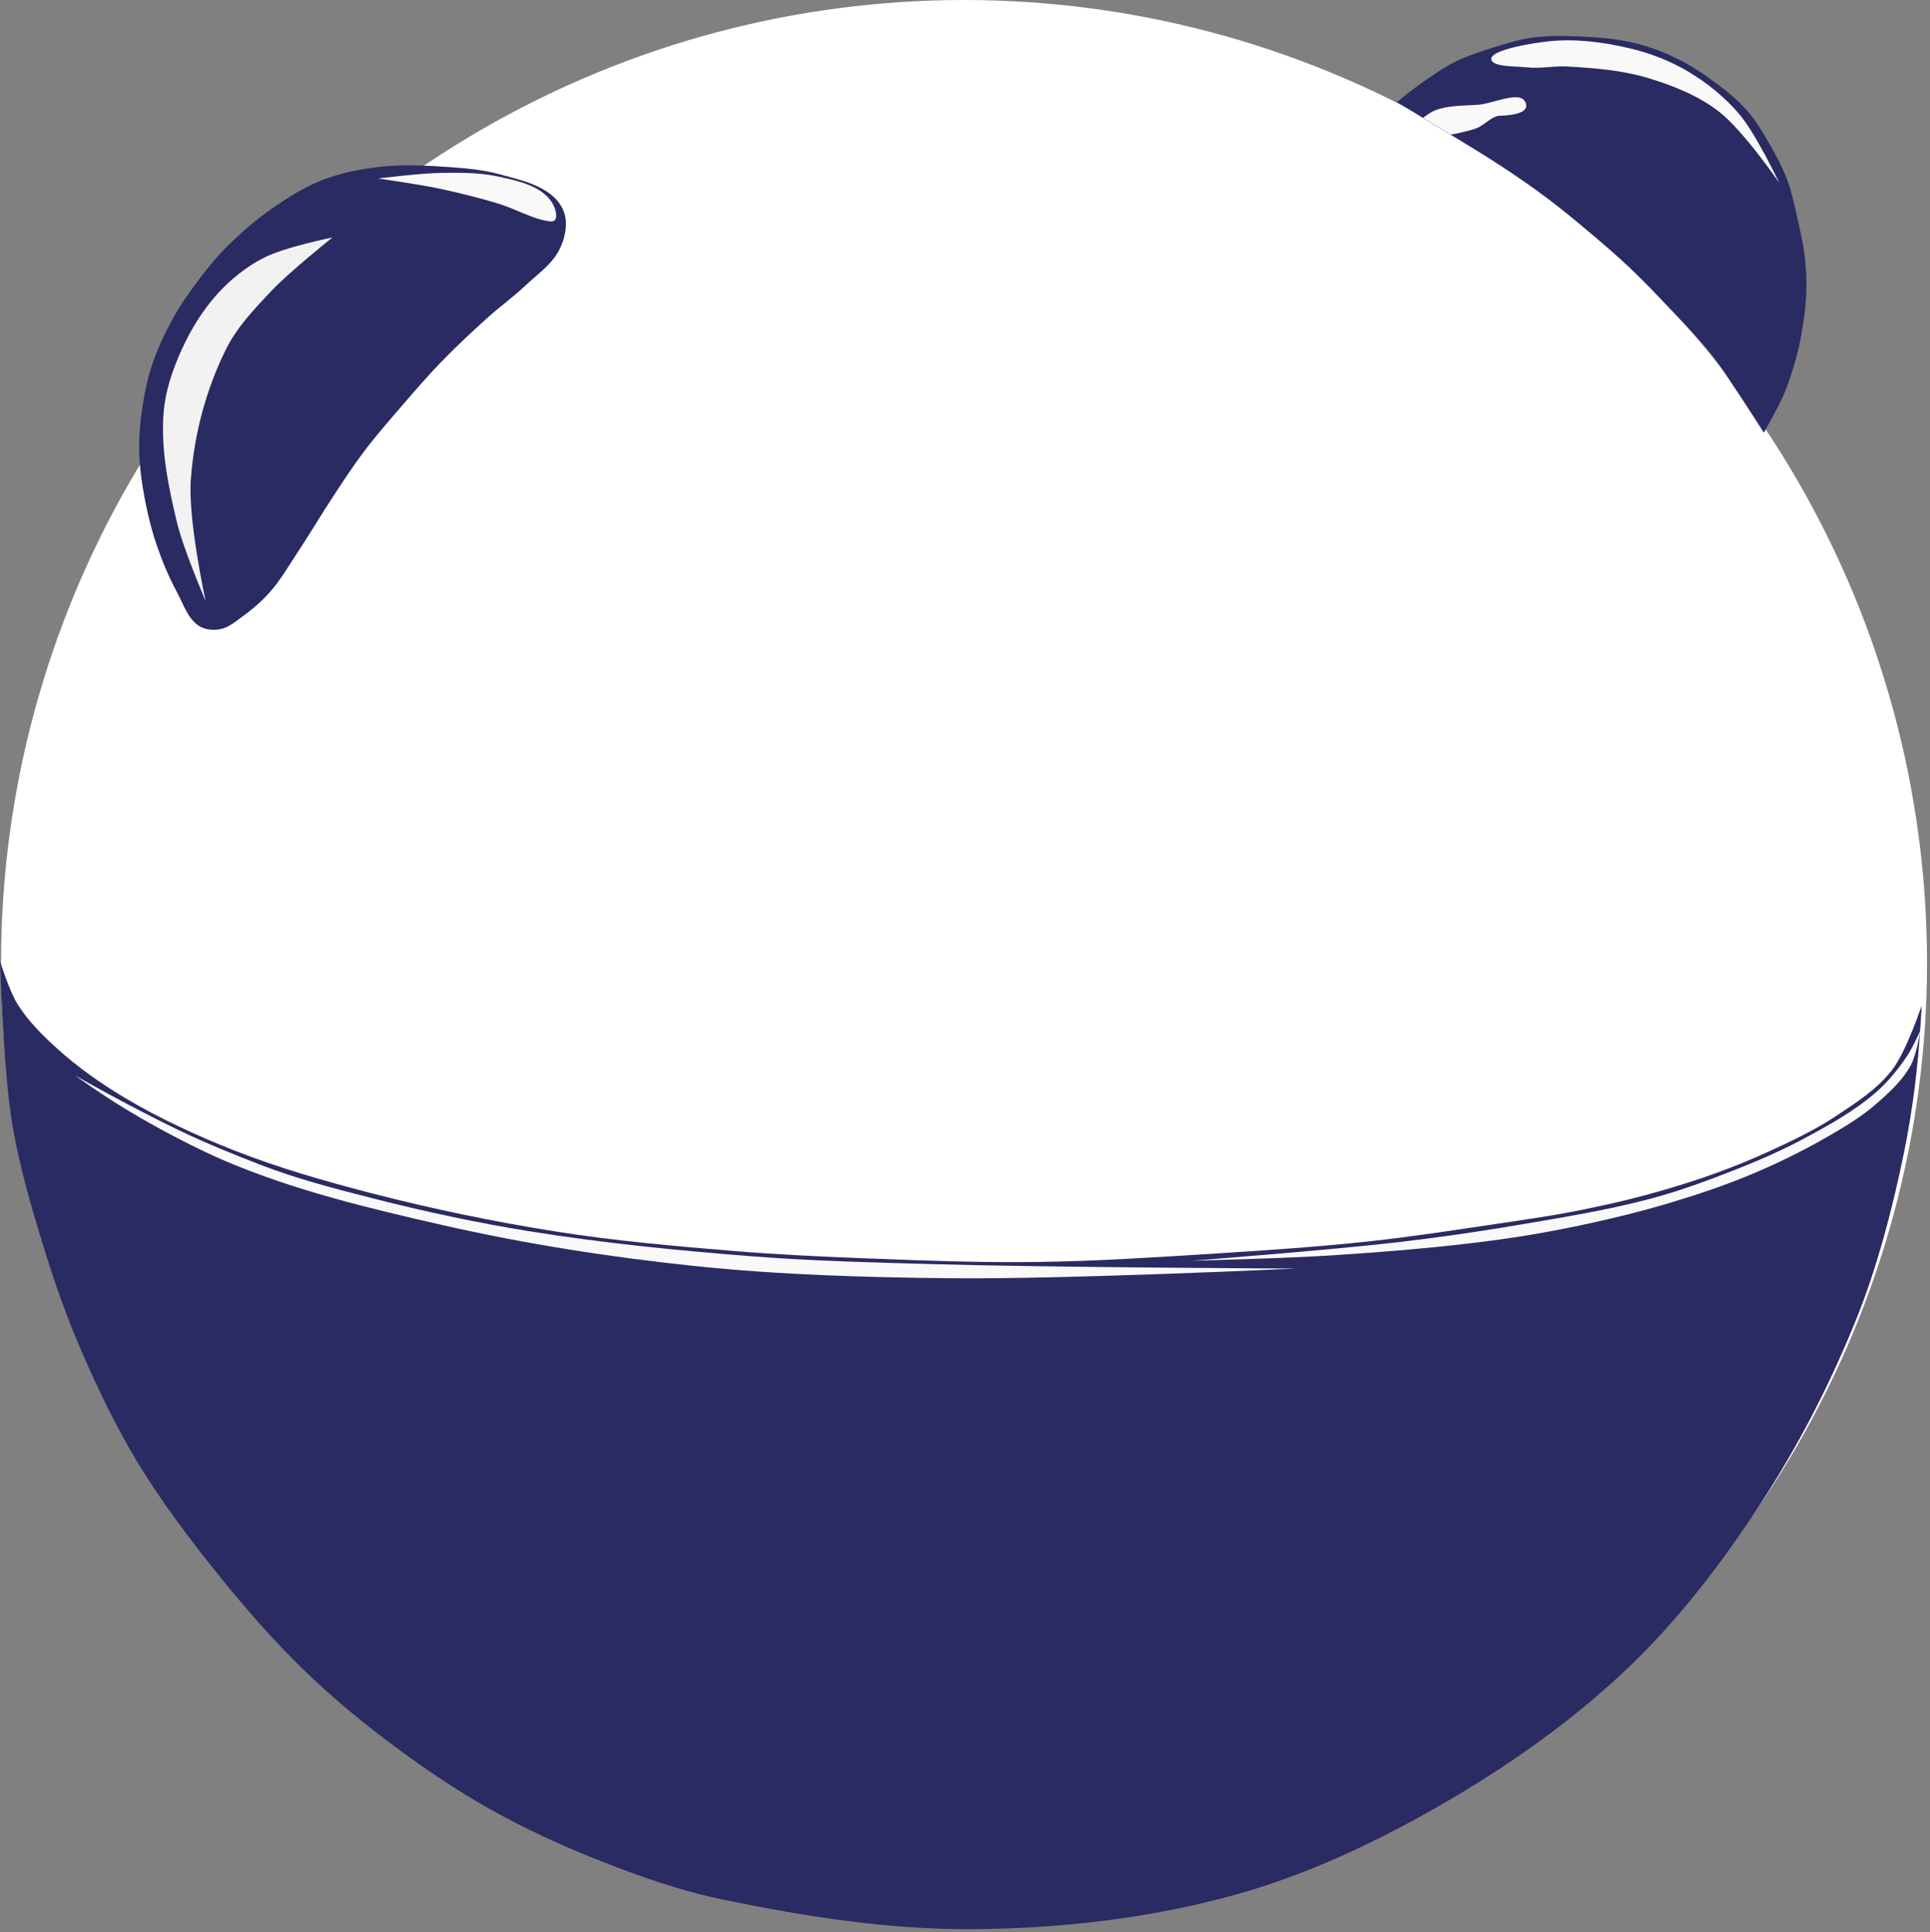
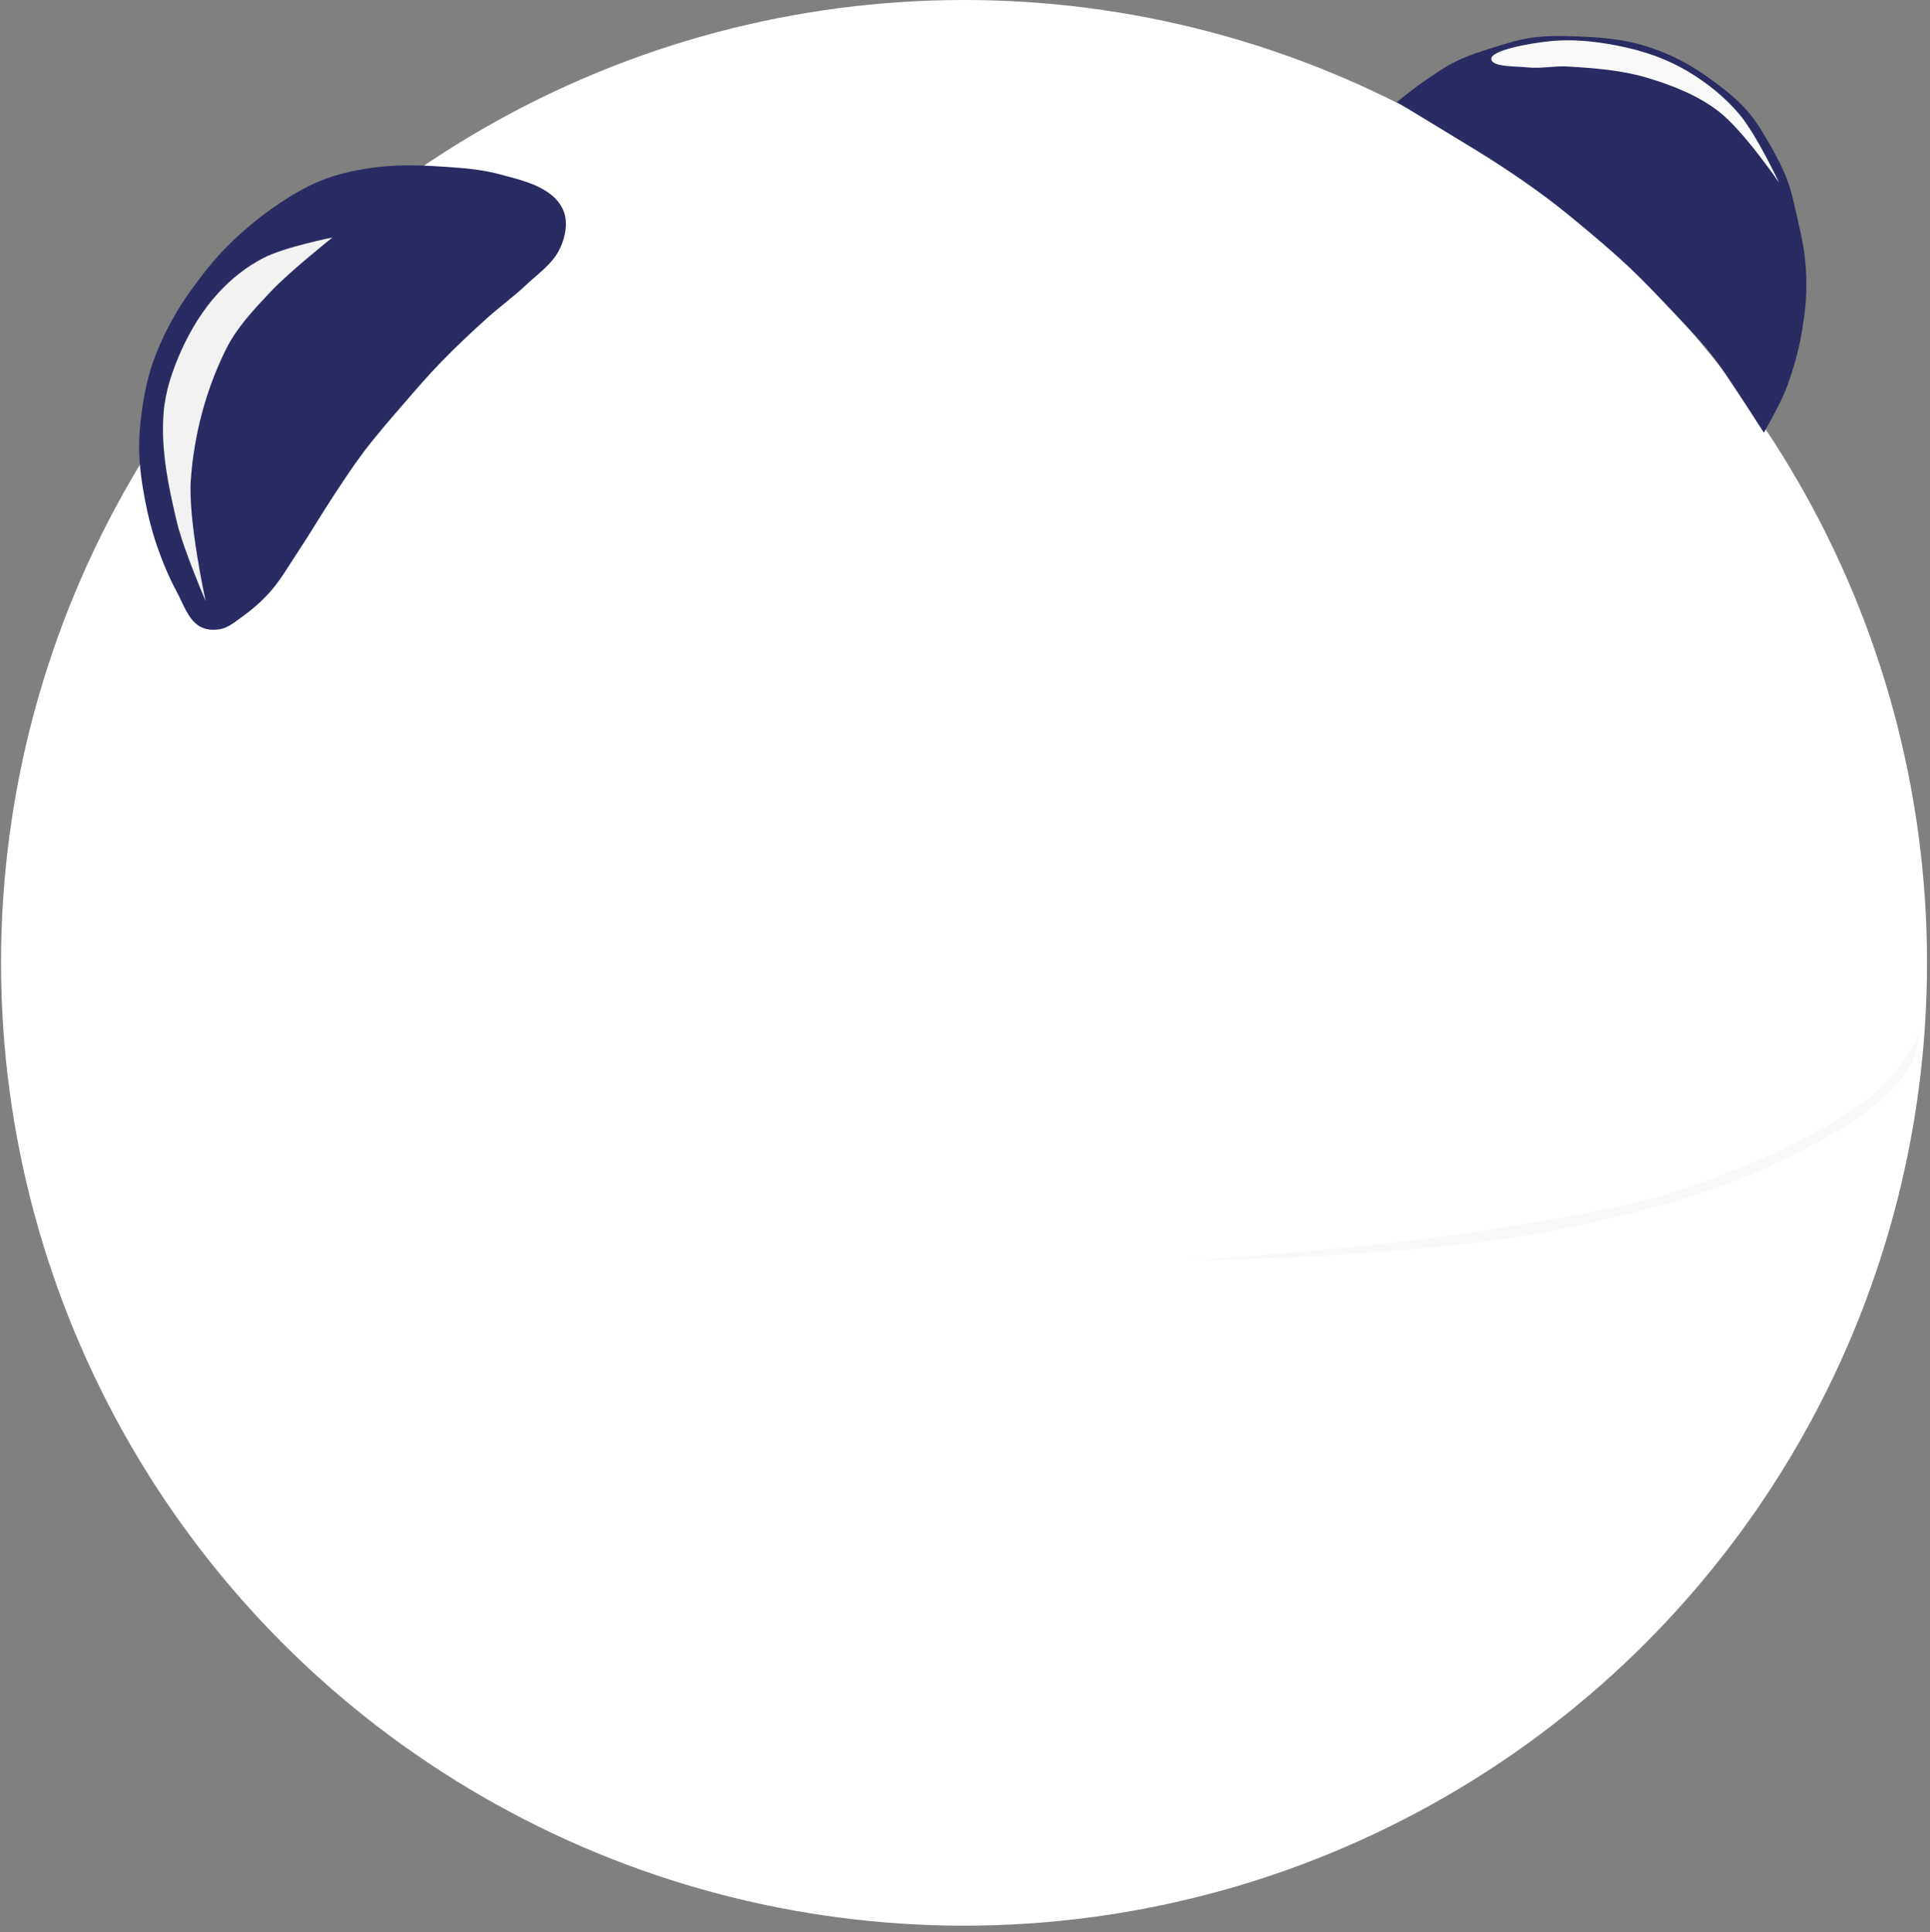
<svg xmlns="http://www.w3.org/2000/svg" xmlns:ns1="http://www.inkscape.org/namespaces/inkscape" xmlns:ns2="http://sodipodi.sourceforge.net/DTD/sodipodi-0.dtd" width="44.952mm" height="45.01mm" viewBox="0 0 44.952 45.01" version="1.1" id="svg6913" ns1:version="1.1.1 (3bf5ae0d25, 2021-09-20)" ns2:docname="PANDA_logo_single.svg">
  <rect x="0" y="0" width="44.952" height="45.01" fill="#808080" stroke="none" />
  <ns2:namedview id="namedview6915" pagecolor="#ffffff" bordercolor="#666666" borderopacity="1.0" ns1:pageshadow="2" ns1:pageopacity="0.0" ns1:pagecheckerboard="0" ns1:document-units="mm" showgrid="false" fit-margin-top="0" fit-margin-left="0" fit-margin-right="0" fit-margin-bottom="0" ns1:zoom="0.90332492" ns1:cx="198.71034" ns1:cy="176.0164" ns1:window-width="1920" ns1:window-height="1235" ns1:window-x="2560" ns1:window-y="0" ns1:window-maximized="0" ns1:current-layer="layer1" />
  <defs id="defs6910">
    <clipPath clipPathUnits="userSpaceOnUse" id="clipPath5607">
      <path style="fill:#1a1a1a;stroke:none;stroke-width:1px;stroke-linecap:butt;stroke-linejoin:miter;stroke-opacity:1" d="m 28.607,88.793 c 0.843,0.538 1.985,0.619 2.967,0.435 1.159,-0.218 2.118,-1.06 3.077,-1.747 1.409,-1.009 2.734,-2.16 3.884,-3.456 1.524,-1.716 2.664,-3.739 3.935,-5.65 1.711,-2.571 3.266,-5.243 4.968,-7.819 1.383,-2.093 2.747,-4.202 4.259,-6.203 1.765,-2.334 3.696,-4.538 5.608,-6.754 1.694,-1.964 3.341,-3.978 5.192,-5.794 2.366,-2.322 5.091,-4.251 7.529,-6.498 1.511,-1.393 2.953,-2.86 4.393,-4.325 1.59,-1.618 3.655,-2.914 4.69,-4.933 0.717,-1.399 1.148,-3.086 0.877,-4.635 -0.196,-1.117 -0.874,-2.186 -1.731,-2.929 -2.055,-1.779 -4.918,-2.389 -7.541,-3.102 -2.316,-0.629 -4.736,-0.838 -7.13,-1.006 -3.27,-0.23 -6.577,-0.377 -9.833,0 -2.709,0.314 -5.427,0.874 -7.966,1.871 -2.503,0.984 -4.806,2.454 -7.011,3.995 -2.237,1.564 -4.317,3.364 -6.251,5.291 -1.45,1.444 -2.75,3.038 -3.984,4.671 -1.305,1.729 -2.552,3.514 -3.602,5.409 -1.131,2.04 -2.159,4.159 -2.885,6.376 -0.497,1.52 -0.731,3.117 -0.989,4.696 -0.405,2.482 -0.901,4.979 -0.875,7.494 0.024,2.301 0.521,4.577 0.943,6.839 0.405,2.169 0.833,4.347 1.525,6.442 0.745,2.253 1.688,4.449 2.811,6.539 0.904,1.683 1.528,3.767 3.138,4.796 z" id="path5609" ns2:nodetypes="aaaaaaaaaaaaaaaaaaaaaaaaaaaaa" />
    </clipPath>
    <clipPath clipPathUnits="userSpaceOnUse" id="clipPath6121">
-       <path style="fill:#1a1a1a;stroke:none;stroke-width:1px;stroke-linecap:butt;stroke-linejoin:miter;stroke-opacity:1" d="m 28.607,88.793 c 0.843,0.538 1.985,0.619 2.967,0.435 1.159,-0.218 2.118,-1.06 3.077,-1.747 1.409,-1.009 2.734,-2.16 3.884,-3.456 1.524,-1.716 2.664,-3.739 3.935,-5.65 1.711,-2.571 3.266,-5.243 4.968,-7.819 1.383,-2.093 2.747,-4.202 4.259,-6.203 1.765,-2.334 3.696,-4.538 5.608,-6.754 1.694,-1.964 3.341,-3.978 5.192,-5.794 2.366,-2.322 5.091,-4.251 7.529,-6.498 1.511,-1.393 2.953,-2.86 4.393,-4.325 1.59,-1.618 3.655,-2.914 4.69,-4.933 0.717,-1.399 1.148,-3.086 0.877,-4.635 -0.196,-1.117 -0.874,-2.186 -1.731,-2.929 -2.055,-1.779 -4.918,-2.389 -7.541,-3.102 -2.316,-0.629 -4.736,-0.838 -7.13,-1.006 -3.27,-0.23 -6.577,-0.377 -9.833,0 -2.709,0.314 -5.427,0.874 -7.966,1.871 -2.503,0.984 -4.806,2.454 -7.011,3.995 -2.237,1.564 -4.317,3.364 -6.251,5.291 -1.45,1.444 -2.75,3.038 -3.984,4.671 -1.305,1.729 -2.552,3.514 -3.602,5.409 -1.131,2.04 -2.159,4.159 -2.885,6.376 -0.497,1.52 -0.731,3.117 -0.989,4.696 -0.405,2.482 -0.901,4.979 -0.875,7.494 0.024,2.301 0.521,4.577 0.943,6.839 0.405,2.169 0.833,4.347 1.525,6.442 0.745,2.253 1.688,4.449 2.811,6.539 0.904,1.683 1.528,3.767 3.138,4.796 z" id="path6123" ns2:nodetypes="aaaaaaaaaaaaaaaaaaaaaaaaaaaaa" />
+       <path style="fill:#1a1a1a;stroke:none;stroke-width:1px;stroke-linecap:butt;stroke-linejoin:miter;stroke-opacity:1" d="m 28.607,88.793 z" id="path6123" ns2:nodetypes="aaaaaaaaaaaaaaaaaaaaaaaaaaaaa" />
    </clipPath>
    <clipPath clipPathUnits="userSpaceOnUse" id="clipPath6421">
      <path style="fill:#000000;stroke:#000000;stroke-width:1px;stroke-linecap:butt;stroke-linejoin:miter;stroke-opacity:1" d="m 196.654,15.261 c 0,0 2.086,-1.695 3.184,-2.466 1.638,-1.15 3.276,-2.327 5.068,-3.219 1.643,-0.817 3.407,-1.374 5.157,-1.926 1.783,-0.562 3.579,-1.142 5.43,-1.407 2.128,-0.304 4.297,-0.283 6.445,-0.197 2.602,0.104 5.227,0.277 7.764,0.862 2.106,0.485 4.162,1.234 6.108,2.176 1.988,0.962 3.848,2.191 5.616,3.514 1.577,1.18 3.128,2.435 4.42,3.922 1.289,1.483 2.284,3.205 3.259,4.911 0.886,1.55 1.721,3.143 2.344,4.817 0.602,1.618 0.946,3.322 1.331,5.005 0.436,1.903 0.887,3.812 1.11,5.752 0.199,1.724 0.279,3.468 0.202,5.201 -0.098,2.185 -0.427,4.36 -0.838,6.509 -0.252,1.319 -0.604,2.62 -0.997,3.905 -0.389,1.271 -0.81,2.536 -1.343,3.753 -0.798,1.823 -2.763,5.292 -2.763,5.292 0,0 -2.465,-3.865 -3.743,-5.768 -1.187,-1.768 -2.318,-3.58 -3.643,-5.246 -1.843,-2.317 -3.898,-4.461 -5.968,-6.576 -1.867,-1.907 -3.875,-3.67 -5.811,-5.507 -1.721,-1.633 -3.374,-3.339 -5.159,-4.902 -1.984,-1.738 -4.048,-3.385 -6.157,-4.968 -2.087,-1.567 -4.242,-3.043 -6.422,-4.478 -2.526,-1.662 -5.132,-3.199 -7.71,-4.78 -2.289,-1.404 -6.887,-4.177 -6.887,-4.177 z" id="path6423" ns2:nodetypes="caaaaaaaaaaaaaaaaacaaaaaaaac" />
    </clipPath>
    <clipPath clipPathUnits="userSpaceOnUse" id="clipPath7237">
-       <path style="fill:#000000;stroke:none;stroke-width:1px;stroke-linecap:butt;stroke-linejoin:miter;stroke-opacity:1" d="m 197.311,15.036 c 0,0 1.599,-1.322 2.44,-1.924 1.255,-0.897 2.511,-1.815 3.884,-2.51 1.259,-0.638 2.611,-1.072 3.953,-1.502 1.367,-0.439 2.743,-0.891 4.162,-1.097 1.631,-0.237 3.293,-0.22 4.939,-0.153 1.994,0.081 4.006,0.216 5.95,0.672 1.614,0.378 3.19,0.963 4.681,1.697 1.523,0.75 2.949,1.709 4.304,2.741 1.209,0.921 2.397,1.9 3.388,3.059 0.988,1.157 1.75,2.5 2.498,3.831 0.679,1.209 1.319,2.452 1.797,3.757 0.462,1.262 0.725,2.591 1.02,3.904 0.334,1.485 0.68,2.973 0.851,4.487 0.152,1.344 0.214,2.705 0.155,4.057 -0.075,1.705 -0.327,3.401 -0.642,5.077 -0.193,1.029 -0.463,2.044 -0.764,3.046 -0.298,0.991 -0.621,1.978 -1.029,2.927 -0.611,1.422 -2.118,4.128 -2.118,4.128 0,0 -1.889,-3.015 -2.869,-4.499 -0.91,-1.379 -1.776,-2.792 -2.792,-4.092 -1.412,-1.807 -2.987,-3.479 -4.574,-5.129 -1.431,-1.488 -2.97,-2.863 -4.454,-4.296 -1.319,-1.274 -2.586,-2.604 -3.953,-3.824 -1.52,-1.355 -3.102,-2.64 -4.719,-3.875 -1.6,-1.222 -3.251,-2.374 -4.922,-3.493 -1.936,-1.296 -3.933,-2.495 -5.909,-3.728 -1.754,-1.095 -5.278,-3.258 -5.278,-3.258 z" id="path7239" ns2:nodetypes="caaaaaaaaaaaaaaaaacaaaaaaaac" />
-     </clipPath>
+       </clipPath>
    <clipPath clipPathUnits="userSpaceOnUse" id="clipPath8290">
      <path style="fill:#000000;stroke:none;stroke-width:1px;stroke-linecap:butt;stroke-linejoin:miter;stroke-opacity:1" d="m 0.664,135.809 c 0,0 0.838,15.233 2.065,22.747 1.019,6.234 2.557,12.388 4.382,18.435 1.404,4.652 3.1,9.223 5.037,13.679 2.299,5.288 4.76,10.539 7.792,15.444 3.257,5.268 7.226,10.069 11.098,14.903 3.987,4.977 7.88,10.083 12.48,14.499 4.166,4 8.933,7.331 13.582,10.758 5.193,3.828 10.283,7.886 15.966,10.94 4.842,2.601 10.096,4.373 15.281,6.197 4.441,1.562 8.92,3.097 13.529,4.055 11.552,2.403 23.349,4.265 35.148,4.198 12.446,-0.071 25.031,-1.517 37.022,-4.85 10.056,-2.795 19.643,-7.335 28.692,-12.535 9.412,-5.409 18.362,-11.804 26.288,-19.221 7.194,-6.73 13.569,-14.42 18.991,-22.645 5.597,-8.491 9.955,-17.799 13.756,-27.231 2.955,-7.333 5.05,-14.955 6.645,-22.77 0.483,-2.365 1.114,-6.098 1.48,-9.081 0.743,-6.052 1.007,-11.242 1.007,-11.242 0,0 -2.621,6.386 -4.776,9.017 -2.185,2.668 -5.084,4.722 -8.008,6.549 -2.841,1.775 -6.027,2.935 -9.128,4.202 -5.476,2.237 -11.054,4.239 -16.704,5.991 -3.231,1.002 -6.516,1.833 -9.816,2.58 -3.972,0.9 -7.983,1.63 -12.002,2.288 -5.883,0.963 -11.792,1.788 -17.719,2.429 -7.135,0.771 -14.301,1.25 -21.463,1.703 -8.421,0.533 -16.849,1.084 -25.286,1.193 -7.845,0.102 -15.692,-0.198 -23.532,-0.498 -6.329,-0.243 -12.665,-0.463 -18.971,-1.055 -8.311,-0.78 -16.586,-1.944 -24.825,-3.286 -9.044,-1.473 -18.126,-2.896 -26.987,-5.228 -6.213,-1.635 -12.281,-3.812 -18.274,-6.125 -4.935,-1.905 -9.944,-3.744 -14.534,-6.372 -3.643,-2.086 -7.085,-4.573 -10.2,-7.388 -2.07,-1.87 -4.093,-3.879 -5.568,-6.247 -1.147,-1.842 -2.45,-6.03 -2.45,-6.03 z" id="path8292" ns2:nodetypes="caaaaaaaaaaaaaaassscaaaaaaaaaaaaaaaaac" />
    </clipPath>
    <clipPath clipPathUnits="userSpaceOnUse" id="clipPath9962">
      <path style="fill:#000000;stroke:none;stroke-width:1px;stroke-linecap:butt;stroke-linejoin:miter;stroke-opacity:1" d="m 0.664,135.809 c 0,0 0.838,15.233 2.065,22.747 1.019,6.234 2.557,12.388 4.382,18.435 1.404,4.652 3.1,9.223 5.037,13.679 2.299,5.288 4.76,10.539 7.792,15.444 3.257,5.268 7.226,10.069 11.098,14.903 3.987,4.977 7.88,10.083 12.48,14.499 4.166,4 8.933,7.331 13.582,10.758 5.193,3.828 10.283,7.886 15.966,10.94 4.842,2.601 10.096,4.373 15.281,6.197 4.441,1.562 8.92,3.097 13.529,4.055 11.552,2.403 23.349,4.265 35.148,4.198 12.446,-0.071 25.031,-1.517 37.022,-4.85 10.056,-2.795 19.643,-7.335 28.692,-12.535 9.412,-5.409 18.362,-11.804 26.288,-19.221 7.194,-6.73 13.569,-14.42 18.991,-22.645 5.597,-8.491 9.955,-17.799 13.756,-27.231 2.955,-7.333 5.05,-14.955 6.645,-22.77 0.483,-2.365 1.114,-6.098 1.48,-9.081 0.743,-6.052 1.007,-11.242 1.007,-11.242 0,0 -2.621,6.386 -4.776,9.017 -2.185,2.668 -5.134,4.643 -8.008,6.549 -2.822,1.871 -5.998,3.368 -8.983,4.743 -2.984,1.374 -5.089,2.211 -7.869,3.226 -2.779,1.015 -6.157,2.065 -9.623,3.003 -3.466,0.938 -6.739,1.649 -10.142,2.311 -3.657,0.71 -7.349,1.229 -11.034,1.778 -5.896,0.879 -11.792,1.788 -17.719,2.429 -7.135,0.771 -14.301,1.25 -21.463,1.703 -8.421,0.533 -16.849,1.084 -25.286,1.193 -7.845,0.102 -15.692,-0.198 -23.532,-0.498 -6.329,-0.243 -12.665,-0.463 -18.971,-1.055 -8.311,-0.78 -16.586,-1.944 -24.825,-3.286 -9.044,-1.473 -18.126,-2.896 -26.987,-5.228 -6.213,-1.635 -12.281,-3.812 -18.274,-6.125 -4.935,-1.905 -9.944,-3.744 -14.534,-6.372 -3.643,-2.086 -7.085,-4.573 -10.2,-7.388 -2.07,-1.87 -4.093,-3.879 -5.568,-6.247 -1.147,-1.842 -2.45,-6.03 -2.45,-6.03 z" id="path9964" ns2:nodetypes="caaaaaaaaaaaaaaassscaazzzaaaaaaaaaaaaac" />
    </clipPath>
  </defs>
  <g ns1:label="Layer 1" ns1:groupmode="layer" id="layer1" transform="translate(-52.506,-101.977)">
    <g id="g1050" transform="matrix(0.166,0,0,0.166,52.396,101.821)" style="stroke-width:1.591">
      <ellipse style="fill:#ffffff;fill-opacity:1;stroke:none;stroke-width:2.228;stroke-linejoin:round;stroke-dasharray:8.912, 8.912;stroke-opacity:1" id="path882" cx="135.924" cy="136.055" rx="135.116" ry="135.116" />
-       <path style="fill:#2a2b62;fill-opacity:1;stroke:none;stroke-width:1.591px;stroke-linecap:butt;stroke-linejoin:miter;stroke-opacity:1" d="m 0.664,135.809 c 0,0 0.447,15.11 1.666,22.547 1.037,6.328 2.874,12.512 4.781,18.634 1.445,4.639 3.1,9.223 5.037,13.679 2.299,5.288 4.805,10.512 7.792,15.444 3.29,5.433 7.122,10.536 11.098,15.489 3.9,4.858 7.994,9.589 12.48,13.913 4.181,4.03 8.702,7.716 13.387,11.148 4.476,3.28 9.129,6.353 14.013,8.987 5.598,3.018 11.467,5.548 17.43,7.759 4.414,1.637 8.92,3.097 13.529,4.055 11.552,2.403 23.349,4.265 35.148,4.198 12.446,-0.071 25.031,-1.517 37.022,-4.85 10.056,-2.795 19.643,-7.335 28.692,-12.535 9.412,-5.409 18.423,-11.739 26.288,-19.221 7.041,-6.698 13.029,-14.52 18.36,-22.645 5.447,-8.303 9.955,-16.991 13.756,-26.424 2.955,-7.333 5.111,-15.671 6.707,-23.486 0.483,-2.365 1.114,-6.098 1.48,-9.081 0.743,-6.052 0.946,-11.334 0.946,-11.334 0,0 -2.122,6.4 -4.145,9.017 -2.109,2.728 -5.134,4.643 -8.008,6.549 -2.822,1.871 -5.998,3.368 -8.983,4.743 -2.984,1.374 -5.089,2.211 -7.869,3.226 -2.779,1.015 -6.157,2.065 -9.623,3.003 -3.466,0.938 -6.739,1.649 -10.142,2.311 -3.657,0.71 -7.349,1.229 -11.034,1.778 -5.896,0.879 -11.792,1.788 -17.719,2.429 -7.135,0.771 -14.301,1.25 -21.463,1.703 -8.421,0.533 -16.849,1.084 -25.286,1.193 -7.845,0.102 -15.692,-0.198 -23.532,-0.498 -6.329,-0.243 -12.659,-0.534 -18.971,-1.055 -8.296,-0.685 -16.603,-1.418 -24.825,-2.72 -8.758,-1.387 -17.46,-3.191 -26.043,-5.417 -6.432,-1.668 -12.848,-3.499 -19.029,-5.936 -5.342,-2.106 -10.594,-4.522 -15.521,-7.471 -3.328,-1.992 -6.528,-4.251 -9.402,-6.856 -2.067,-1.873 -4.093,-3.879 -5.568,-6.247 -1.147,-1.842 -2.45,-6.03 -2.45,-6.03 z" id="path1209" ns2:nodetypes="caaaaaaaaaaaaaaassscaazzzaaaaaaaaaaaaac" />
      <path style="fill:#2a2b62;fill-opacity:1;stroke:none;stroke-width:1.591px;stroke-linecap:butt;stroke-linejoin:miter;stroke-opacity:1" d="m 28.607,88.793 c 0.843,0.538 1.985,0.619 2.967,0.435 1.159,-0.218 2.118,-1.06 3.077,-1.747 1.409,-1.009 2.734,-2.16 3.884,-3.456 1.524,-1.716 2.664,-3.739 3.935,-5.65 1.711,-2.571 3.266,-5.243 4.968,-7.819 1.383,-2.093 2.747,-4.202 4.259,-6.203 1.765,-2.334 3.696,-4.538 5.608,-6.754 1.694,-1.964 3.388,-3.931 5.192,-5.794 2.097,-2.166 4.299,-4.232 6.539,-6.251 1.749,-1.576 3.672,-2.955 5.383,-4.573 1.649,-1.559 3.655,-2.914 4.69,-4.933 0.717,-1.399 1.148,-3.086 0.877,-4.635 -0.196,-1.117 -0.874,-2.186 -1.731,-2.929 -2.055,-1.779 -4.918,-2.389 -7.541,-3.102 -2.316,-0.629 -4.736,-0.838 -7.13,-1.006 -3.27,-0.23 -6.577,-0.377 -9.833,0 -2.709,0.314 -5.427,0.874 -7.966,1.871 -2.503,0.984 -4.806,2.454 -7.011,3.995 -2.237,1.564 -4.317,3.364 -6.251,5.291 -1.45,1.444 -2.75,3.038 -3.984,4.671 -1.305,1.729 -2.552,3.514 -3.602,5.409 -1.131,2.04 -2.132,4.168 -2.885,6.376 -0.63,1.848 -1.045,3.772 -1.348,5.701 -0.336,2.143 -0.556,4.319 -0.515,6.488 0.043,2.295 0.378,4.583 0.8,6.839 0.408,2.18 0.951,4.343 1.669,6.442 0.768,2.245 1.688,4.449 2.811,6.539 0.904,1.683 1.528,3.767 3.138,4.796 z" id="path2620" ns2:nodetypes="aaaaaaaaaaaaaaaaaaaaaaaaaaaaa" />
-       <path style="fill:#000000;fill-opacity:0;stroke:none;stroke-width:1.591px;stroke-linecap:butt;stroke-linejoin:miter;stroke-opacity:1" d="m 196.654,15.261 c 0,0 2.086,-1.695 3.184,-2.466 1.638,-1.15 3.276,-2.327 5.068,-3.219 1.643,-0.817 3.407,-1.374 5.157,-1.926 1.783,-0.562 3.579,-1.142 5.43,-1.407 2.128,-0.304 4.297,-0.283 6.445,-0.197 2.602,0.104 5.227,0.277 7.764,0.862 2.106,0.485 4.162,1.234 6.108,2.176 1.988,0.962 3.848,2.191 5.616,3.514 1.577,1.18 3.128,2.435 4.42,3.922 1.289,1.483 2.284,3.205 3.259,4.911 0.886,1.55 1.721,3.143 2.344,4.817 0.602,1.618 0.946,3.322 1.331,5.005 0.436,1.903 0.887,3.812 1.11,5.752 0.199,1.724 0.279,3.468 0.202,5.201 -0.098,2.185 -0.427,4.36 -0.838,6.509 -0.252,1.319 -0.604,2.62 -0.997,3.905 -0.389,1.271 -0.81,2.536 -1.343,3.753 -0.798,1.823 -2.763,5.292 -2.763,5.292 0,0 -2.465,-3.865 -3.743,-5.768 -1.187,-1.768 -2.318,-3.58 -3.643,-5.246 -1.843,-2.317 -3.935,-4.425 -5.968,-6.576 -1.801,-1.905 -3.614,-3.803 -5.518,-5.605 -1.759,-1.665 -3.6,-3.243 -5.452,-4.804 -2.016,-1.7 -4.048,-3.385 -6.157,-4.968 -2.087,-1.567 -4.242,-3.043 -6.422,-4.478 -2.526,-1.662 -5.132,-3.199 -7.71,-4.78 -2.289,-1.404 -6.887,-4.177 -6.887,-4.177 z" id="path2622" ns2:nodetypes="caaaaaaaaaaaaaaaaacaaaaaaaac" />
      <path style="mix-blend-mode:normal;fill:#f2f2f2;stroke:none;stroke-width:1.591px;stroke-linecap:butt;stroke-linejoin:miter;stroke-opacity:1" d="m 37.669,37.117 c -2.402,1.23 -4.577,2.968 -6.399,4.957 -2.144,2.34 -3.844,5.115 -5.151,8.007 -1.256,2.78 -2.266,5.761 -2.503,8.802 -0.401,5.144 0.671,10.347 1.875,15.365 0.914,3.808 4.024,11.038 4.024,11.038 0,0 -2.486,-11.318 -2.08,-17.019 0.449,-6.319 2.128,-12.677 4.952,-18.347 1.518,-3.049 3.932,-5.59 6.268,-8.069 2.63,-2.791 8.652,-7.584 8.652,-7.584 0,0 -6.655,1.323 -9.636,2.85 z" id="path4615" ns2:nodetypes="aaaaacaaaca" clip-path="url(#clipPath5607)" />
      <path style="fill:#f9f9f9;stroke:none;stroke-width:1.591px;stroke-linecap:butt;stroke-linejoin:miter;stroke-opacity:1" d="m 78.374,29.854 c -1.262,-2.768 -5.013,-3.548 -8.102,-4.2 -2.308,-0.487 -5.079,-0.492 -7.624,-0.456 -2.985,0.042 -8.921,0.788 -8.921,0.788 0,0 5.576,0.799 8.332,1.371 2.813,0.584 5.604,1.286 8.358,2.102 2.512,0.745 5.088,2.301 7.437,2.548 1.258,0.132 0.827,-1.482 0.52,-2.154 z" id="path5644" ns2:nodetypes="asacaasa" clip-path="url(#clipPath6121)" />
      <path style="fill:#2a2b62;fill-opacity:1;stroke:none;stroke-width:1.591px;stroke-linecap:butt;stroke-linejoin:miter;stroke-opacity:1" d="m 196.654,15.261 c 0,0 2.086,-1.695 3.184,-2.466 1.638,-1.15 3.276,-2.327 5.068,-3.219 1.643,-0.817 3.407,-1.374 5.157,-1.926 1.783,-0.562 3.579,-1.142 5.43,-1.407 2.128,-0.304 4.297,-0.283 6.445,-0.197 2.602,0.104 5.227,0.277 7.764,0.862 2.106,0.485 4.162,1.234 6.108,2.176 1.988,0.962 3.848,2.191 5.616,3.514 1.577,1.18 3.128,2.435 4.42,3.922 1.289,1.483 2.284,3.205 3.259,4.911 0.886,1.55 1.721,3.143 2.344,4.817 0.602,1.618 0.946,3.322 1.331,5.005 0.436,1.903 0.887,3.812 1.11,5.752 0.199,1.724 0.279,3.468 0.202,5.201 -0.097,2.185 -0.427,4.36 -0.838,6.509 -0.252,1.319 -0.604,2.62 -0.997,3.905 -0.389,1.271 -0.81,2.536 -1.343,3.753 -0.798,1.823 -2.763,5.292 -2.763,5.292 0,0 -2.465,-3.865 -3.743,-5.768 -1.187,-1.768 -2.318,-3.58 -3.643,-5.246 -1.843,-2.317 -3.935,-4.425 -5.968,-6.576 -1.801,-1.905 -3.614,-3.803 -5.518,-5.605 -1.759,-1.665 -3.6,-3.243 -5.452,-4.804 -2.016,-1.7 -4.048,-3.385 -6.157,-4.968 -2.087,-1.567 -4.242,-3.043 -6.422,-4.478 -2.526,-1.662 -5.132,-3.199 -7.71,-4.78 -2.289,-1.404 -6.887,-4.177 -6.887,-4.177 z" id="path2622-6-9" ns2:nodetypes="caaaaaaaaaaaaaaaaacaaaaaaaac" />
      <path style="mix-blend-mode:normal;fill:#f9f9f9;stroke:none;stroke-width:1.591px;stroke-linecap:butt;stroke-linejoin:miter;stroke-opacity:1" d="m 250.29,26.58 c 0,0 -3.197,-6.792 -5.595,-9.624 -2.038,-2.407 -4.567,-4.435 -7.282,-6.04 -2.513,-1.486 -5.308,-2.54 -8.15,-3.209 -3.647,-0.859 -7.471,-1.362 -11.198,-0.98 -2.826,0.289 -8.134,1.259 -8.164,2.448 -0.03,1.188 3.357,1.036 5.092,1.222 1.861,0.199 3.744,-0.236 5.612,-0.126 3.761,0.223 7.58,0.51 11.19,1.587 3.521,1.051 7.06,2.453 9.979,4.686 3.485,2.666 8.516,10.036 8.516,10.036 z" id="path6158" ns2:nodetypes="caaaasaaaac" clip-path="url(#clipPath6421)" />
-       <path style="opacity:1;mix-blend-mode:normal;fill:#f9f9f9;stroke:none;stroke-width:1.23px;stroke-linecap:butt;stroke-linejoin:miter;stroke-opacity:1" d="m 199.466,17.274 c 0,0 1.228,-1.059 1.967,-1.341 1.437,-0.549 3.037,-0.488 4.568,-0.595 1.723,-0.12 4.814,-1.769 5.18,-0.051 0.213,0.999 -1.641,1.216 -2.755,1.244 -0.977,0.024 -1.683,1.034 -2.599,1.38 -1.17,0.442 -3.646,0.866 -3.646,0.866 z" id="path6477" ns2:nodetypes="caaasacc" transform="matrix(1.305,0,0,1.282,-60.805,-4.017)" clip-path="url(#clipPath7237)" />
-       <path style="opacity:1;fill:#f9f9f9;stroke:none;stroke-width:1.591px;stroke-linecap:butt;stroke-linejoin:miter;stroke-opacity:1" d="m 182.384,178.962 c 0,0 -32.113,1.514 -48.177,1.358 -12.028,-0.117 -24.082,-0.467 -36.045,-1.717 -11.842,-1.237 -23.65,-3.072 -35.26,-5.712 -10.386,-2.362 -20.851,-4.862 -30.652,-9.033 -3.781,-1.609 -9.164,-4.388 -13.537,-7.022 -4.214,-2.539 -7.49,-4.965 -7.49,-4.965 0,0 6.99,4.043 14.744,7.776 3.764,1.812 8.244,3.589 11.166,4.722 5.155,1.999 10.534,3.389 15.893,4.752 7.185,1.827 14.444,3.399 21.763,4.579 10.353,1.67 20.806,2.716 31.261,3.531 8.607,0.671 17.246,0.878 25.876,1.117 16.815,0.465 50.46,0.612 50.46,0.612 z" id="path7274" ns2:nodetypes="caaasscssaaaac" clip-path="url(#clipPath8290)" />
      <path style="opacity:1;fill:#f9f9f9;stroke:none;stroke-width:1.591px;stroke-linecap:butt;stroke-linejoin:miter;stroke-opacity:1" d="m 270.125,145.501 c 0,0 -0.55,3.457 -1.379,4.96 -1.214,2.202 -3.163,3.946 -5.068,5.587 -2.057,1.771 -4.427,3.158 -6.779,4.513 -3.38,1.947 -6.9,3.663 -10.497,5.171 -3.76,1.577 -7.64,2.869 -11.545,4.038 -4.141,1.24 -8.35,2.258 -12.579,3.152 -3.97,0.839 -7.973,1.537 -11.995,2.071 -7.405,0.984 -14.86,1.595 -22.314,2.088 -6.69,0.443 -20.098,0.783 -20.098,0.783 0,0 19.537,-1.498 29.265,-2.64 5.704,-0.669 11.39,-1.5 17.051,-2.467 5.863,-1.002 11.749,-1.961 17.507,-3.454 3.174,-0.823 6.294,-1.864 9.36,-3.025 4.269,-1.615 8.527,-3.319 12.552,-5.47 3.61,-1.93 7.251,-3.944 10.334,-6.637 1.675,-1.463 3.086,-3.232 4.327,-5.078 0.752,-1.119 1.859,-3.592 1.859,-3.592 z" id="path8327" ns2:nodetypes="caaaaaaaacaaaaaaac" clip-path="url(#clipPath9962)" />
    </g>
  </g>
</svg>